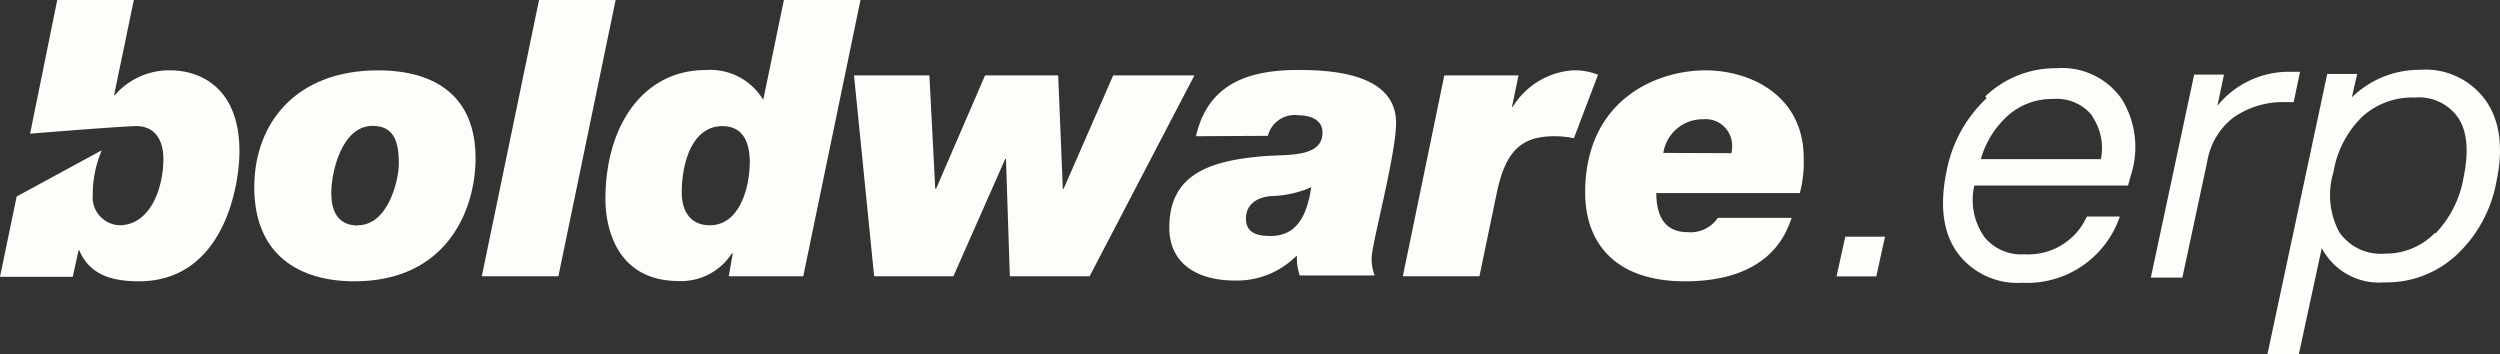
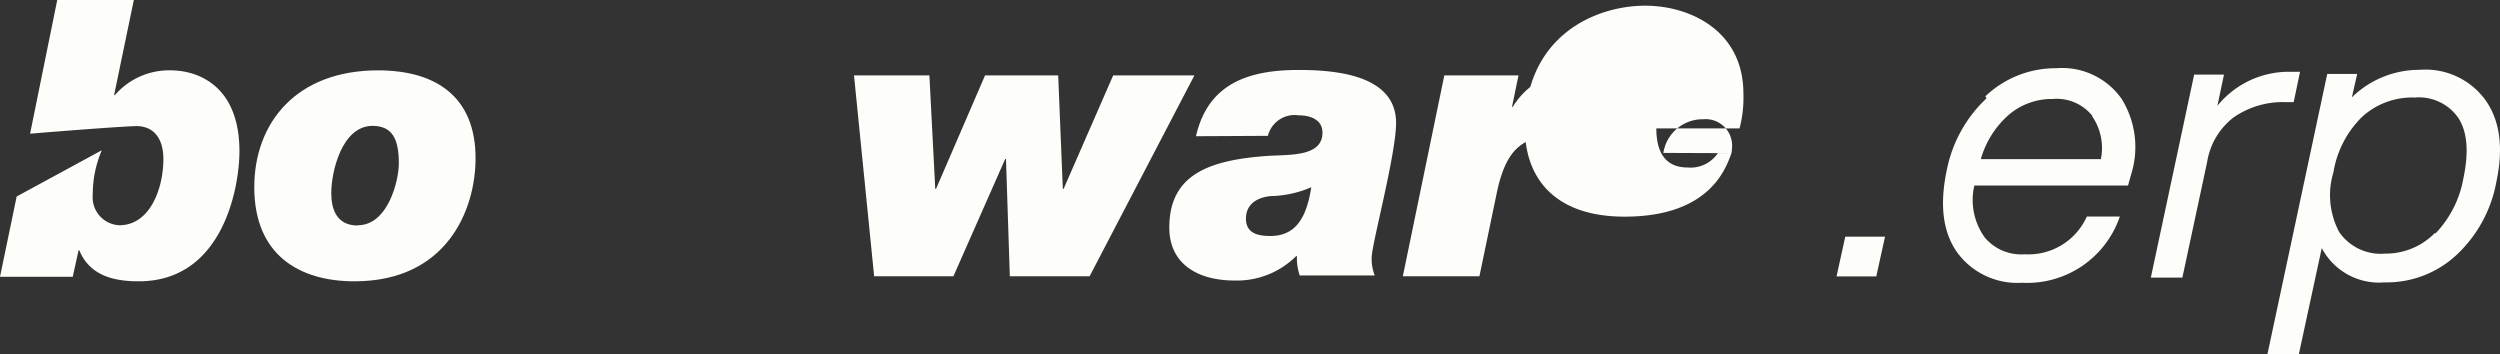
<svg xmlns="http://www.w3.org/2000/svg" id="Logo-boldware-erp-paleyellow" width="420" height="59.481" viewBox="0 0 420 59.481">
  <rect x="0" y="0" width="420" height="59.481" fill="#333333" stroke="none" />
  <path id="Pfad_254" data-name="Pfad 254" d="M17.074,25.311A18.855,18.855,0,0,0,15.583,32.7a4.7,4.7,0,0,0,4.452,5.142c5.209,0,7.413-6.233,7.413-11.13,0-3.384-1.581-5.654-4.808-5.521-4.452.178-17.586,1.269-17.586,1.269L9.617,0H22.484L19.167,15.983H19.3a12.021,12.021,0,0,1,9.372-4.163c4.452,0,11.553,2.471,11.553,13.6,0,5.966-2.716,21.838-16.9,21.838-3.9,0-8.192-.779-10-5.209H13.2L12.221,46.5H0l2.8-13.49,14.18-7.7Z" fill="#FDFDFA" />
  <path id="Pfad_255" data-name="Pfad 255" d="M36.576,31.333c5.075,0,6.9-7.48,6.9-10.4,0-4.029-1.046-6.3-4.452-6.3-5.165.045-6.9,7.791-6.9,11.286,0,2.738.913,5.454,4.452,5.454M39.982,5.31c9.884,0,16.384,4.563,16.384,14.759,0,8.66-4.808,20.68-20.347,20.68-9.305,0-16.829-4.452-16.829-15.805C19.19,14.17,26.2,5.31,39.982,5.31" transform="translate(23.529 6.511)" fill="#FDFDFA" />
-   <path id="Pfad_256" data-name="Pfad 256" d="M45.977,0,36.36,46.414H49.227L58.844,0Z" transform="translate(44.581)" fill="#FDFDFA" />
-   <path id="Pfad_257" data-name="Pfad 257" d="M69.954,27.425c0-3.762-1.291-6.233-4.608-6.233-5.142,0-6.834,6.3-6.834,11.13,0,3.05,1.38,5.521,4.742,5.521,5.009,0,6.678-6.433,6.678-10.463m-2.849,15.16h-.134a10.129,10.129,0,0,1-8.9,4.675C47.181,47.215,45.69,37.6,45.69,33.5c0-12.822,6.678-21.727,16.762-21.727a10.351,10.351,0,0,1,9.75,5.009L75.675,0H88.542L78.926,46.414H66.415Z" transform="translate(56.02)" fill="#FDFDFA" />
  <path id="Pfad_258" data-name="Pfad 258" d="M104.03,39.438h-13.4l-.646-19.7H89.85l-8.7,19.7H67.834L64.45,5.69H77.116L78.1,24.745h.134L86.466,5.69H98.754l.779,19.055h.134L107.992,5.69h13.646Z" transform="translate(79.022 6.976)" fill="#FDFDFA" />
  <path id="Pfad_259" data-name="Pfad 259" d="M105.213,33.173c4.341,0,6.1-3.183,6.879-8.192a18.076,18.076,0,0,1-6.812,1.491c-2.226.2-4.163,1.313-4.163,3.784s2,2.916,4.1,2.916M92.724,16.41c2.026-8.9,8.9-11.13,17.23-11.13,6.1,0,16.384.779,16.384,8.9,0,5.276-4.1,20.413-4.1,22.617a7.591,7.591,0,0,0,.512,3.005h-12.6a8.9,8.9,0,0,1-.467-3.25h-.134a14.069,14.069,0,0,1-10.4,4.1c-5.788,0-10.908-2.538-10.908-8.9,0-8.9,6.678-11.309,16.317-12.021,3.629-.267,9.416.245,9.416-3.918,0-2.226-2.093-2.916-4.029-2.916a4.63,4.63,0,0,0-5.142,3.45Z" transform="translate(108.203 6.474)" fill="#FDFDFA" />
  <path id="Pfad_260" data-name="Pfad 260" d="M112.838,6.16H125.3l-1.091,5.276h.134a12.911,12.911,0,0,1,10.017-6.122,10.6,10.6,0,0,1,4.3.735l-4.051,10.663a16.451,16.451,0,0,0-3.25-.334c-5.454,0-8.192,2.337-9.684,9.416l-2.938,14.113H105.87Z" transform="translate(129.807 6.506)" fill="#FDFDFA" />
-   <path id="Pfad_261" data-name="Pfad 261" d="M144.206,19.223a9.061,9.061,0,0,0,.111-1.091,4.452,4.452,0,0,0-4.875-4.608,6.678,6.678,0,0,0-6.678,5.654Zm10.129,10.863c-.846,2.226-3.384,10.663-17.942,10.663-11.954,0-16.763-6.678-16.763-14.893,0-15.471,11.821-20.547,20.213-20.547,7.48,0,16.5,4.163,16.5,14.759a20.348,20.348,0,0,1-.646,5.855H131.584c0,3.584,1.224,6.567,5.254,6.567a5.521,5.521,0,0,0,5.076-2.4Z" transform="translate(146.678 6.511)" fill="#FDFDFA" />
+   <path id="Pfad_261" data-name="Pfad 261" d="M144.206,19.223a9.061,9.061,0,0,0,.111-1.091,4.452,4.452,0,0,0-4.875-4.608,6.678,6.678,0,0,0-6.678,5.654Zc-.846,2.226-3.384,10.663-17.942,10.663-11.954,0-16.763-6.678-16.763-14.893,0-15.471,11.821-20.547,20.213-20.547,7.48,0,16.5,4.163,16.5,14.759a20.348,20.348,0,0,1-.646,5.855H131.584c0,3.584,1.224,6.567,5.254,6.567a5.521,5.521,0,0,0,5.076-2.4Z" transform="translate(146.678 6.511)" fill="#FDFDFA" />
  <path id="Pfad_262" data-name="Pfad 262" d="M239.13,32.842a11.509,11.509,0,0,1-8.37,3.473,8.481,8.481,0,0,1-7.7-3.606,13.2,13.2,0,0,1-.979-10.062,16.851,16.851,0,0,1,4.786-9.283,12.488,12.488,0,0,1,8.9-3.272,8.036,8.036,0,0,1,7.324,3.473q2.226,3.473.824,10.084a17.809,17.809,0,0,1-4.7,9.283M225.2,9.958l.868-3.829h-5.031l-10.04,47.06h5.276L220.12,35.38a10.863,10.863,0,0,0,10.507,5.766,17.23,17.23,0,0,0,12.154-4.63,22.261,22.261,0,0,0,6.678-12.288q1.8-8.481-1.781-13.624a12.466,12.466,0,0,0-11.13-5.165,16.184,16.184,0,0,0-11.375,4.63m-22.595,1.447,1.113-5.276h-5.009l-7.279,34.1h5.3l4.163-19.434a11.732,11.732,0,0,1,4.452-7.48,14.514,14.514,0,0,1,8.771-2.56H215.4l1.069-5.1h-1.736a15.427,15.427,0,0,0-12.221,5.81m-20.992,1.625a9.416,9.416,0,0,1,1.492,7.235H162.842a15.583,15.583,0,0,1,4.764-7.5,11.13,11.13,0,0,1,7.324-2.6,7.68,7.68,0,0,1,6.678,2.872M163.8,10.225a22.461,22.461,0,0,0-6.678,12.065c-1.247,5.877-.646,10.485,1.781,13.869a12.511,12.511,0,0,0,10.841,5.053,16.451,16.451,0,0,0,16.451-11.13h-5.543a10.752,10.752,0,0,1-10.44,6.344,7.992,7.992,0,0,1-6.678-2.783,10.752,10.752,0,0,1-1.781-8.771h25.823l.512-1.848a15.316,15.316,0,0,0-1.581-12.689,12.2,12.2,0,0,0-10.975-5.165A17.074,17.074,0,0,0,163.6,9.891M145.278,40.144l1.469-6.678h-6.678L138.6,40.144Z" transform="translate(169.937 6.293)" fill="#FDFDFA" />
</svg>